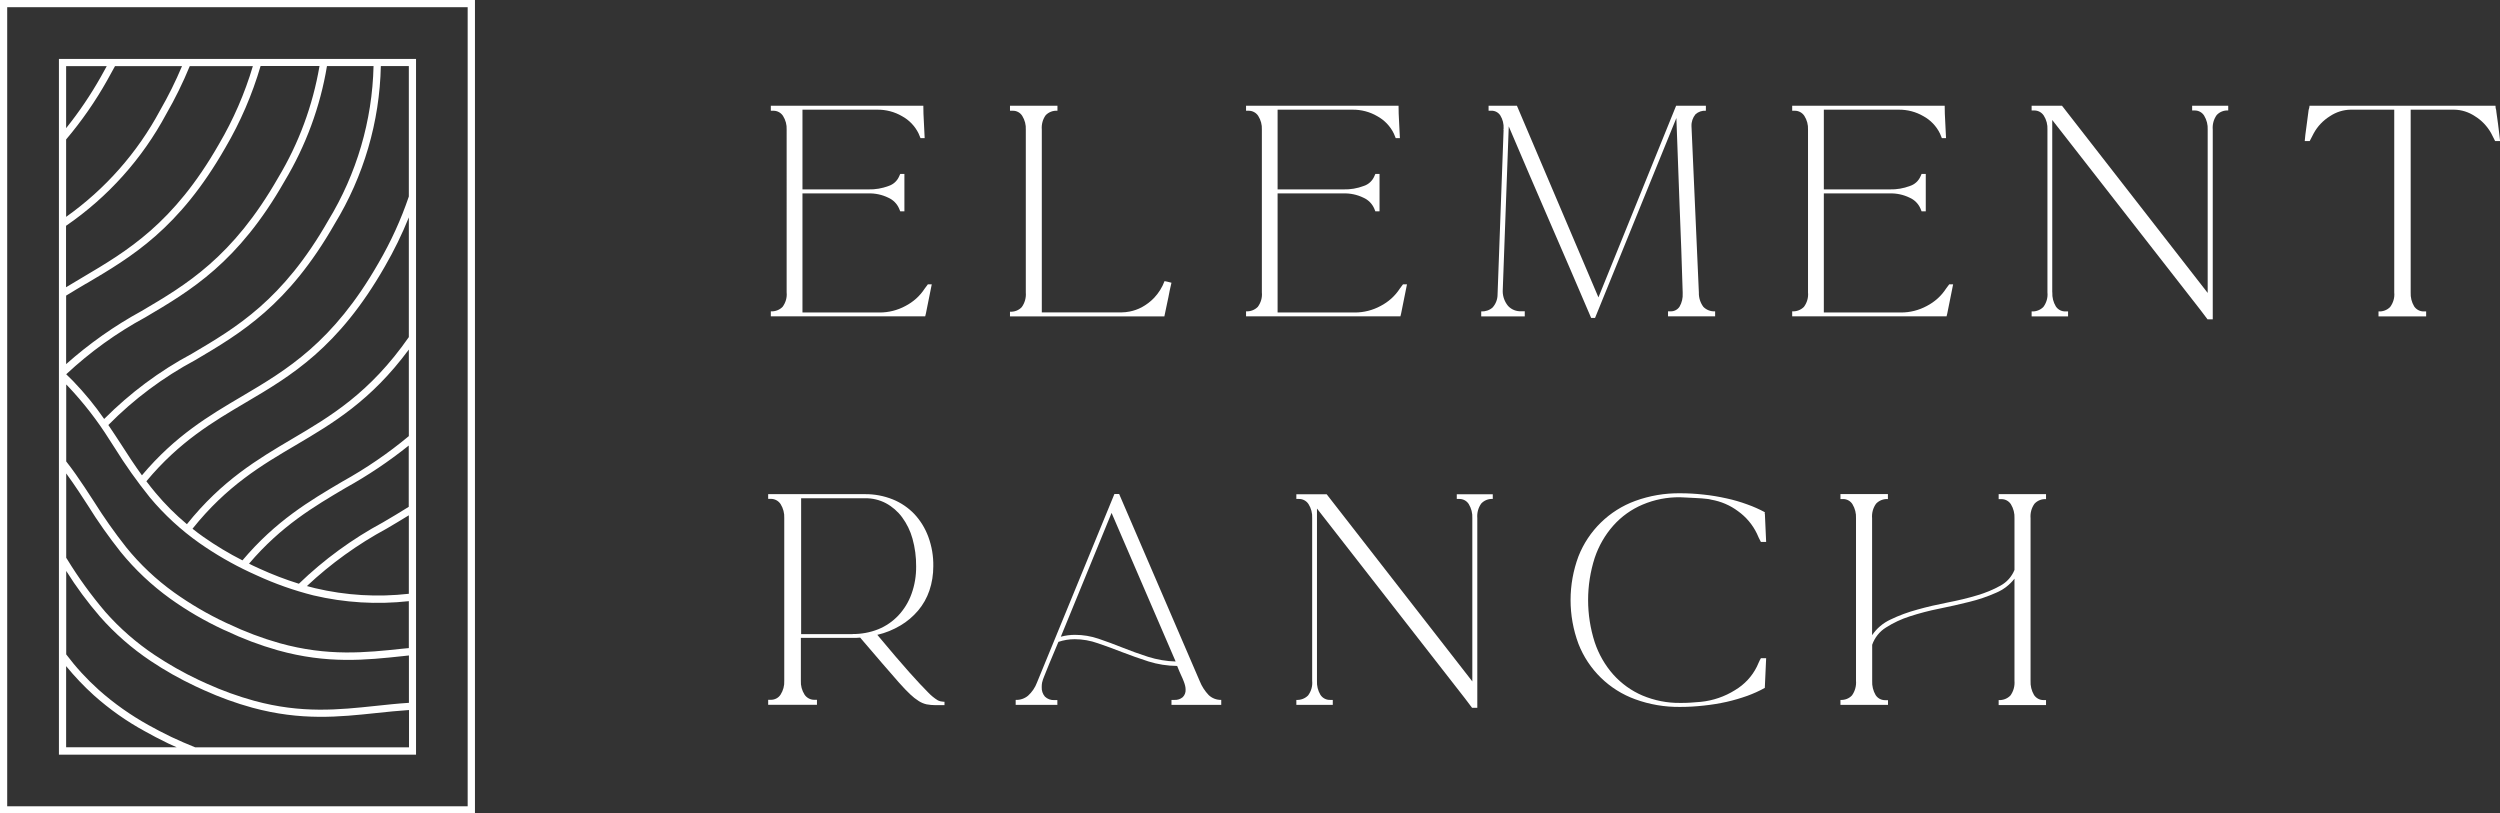
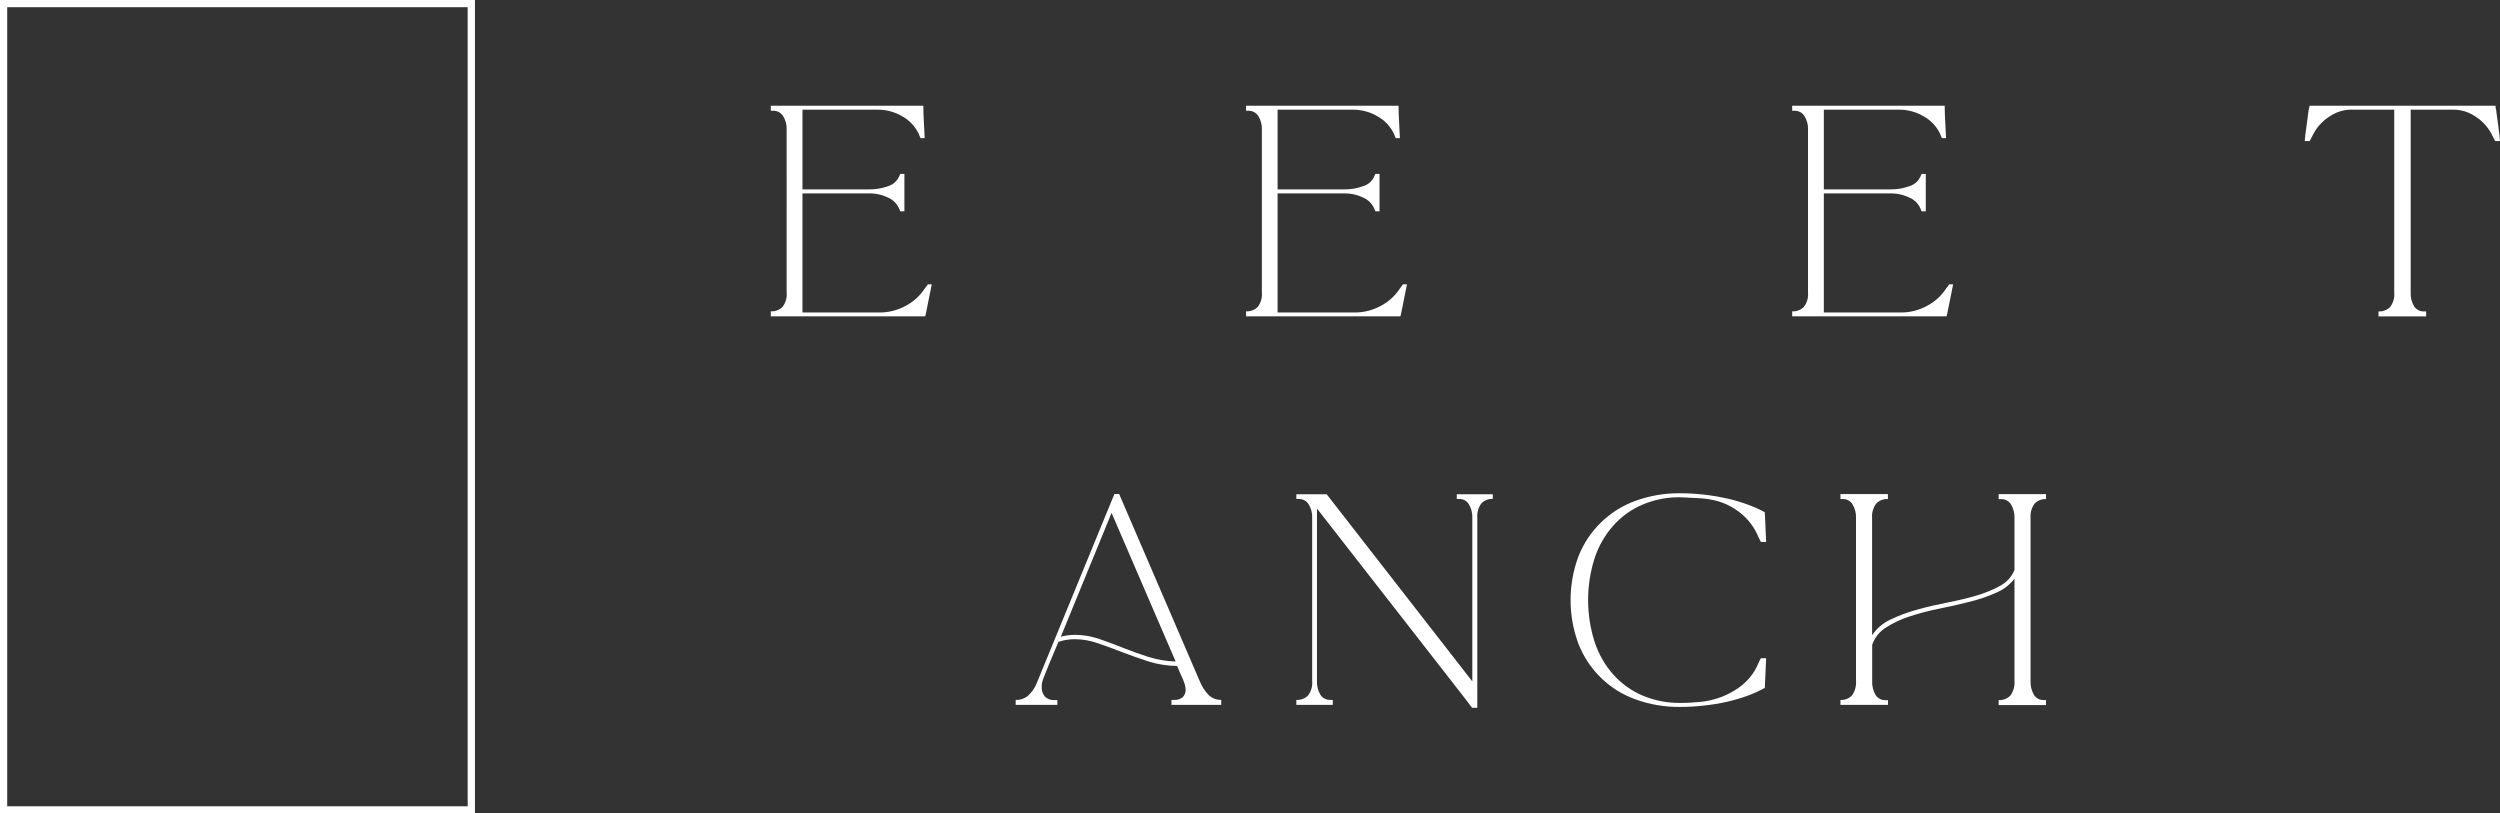
<svg xmlns="http://www.w3.org/2000/svg" id="Group_2" viewBox="0 0 281.29 91.53">
  <rect x="0" y="0" width="281.29" height="91.53" fill="#333333" stroke="none" />
  <defs>
    <style>.cls-1{fill:#fff;}.cls-2{fill:none;}.cls-3{clip-path:url(#clippath);}</style>
    <clipPath id="clippath">
      <rect class="cls-2" width="281.29" height="91.53" />
    </clipPath>
  </defs>
  <g class="cls-3">
    <g id="Group_1">
      <path id="Path_1" class="cls-1" d="M104.84,31.98c-.2.99-.37,1.82-.5,2.49-.13.68-.21,1.05-.24,1.12h-17.37v-.56c.49.03.97-.15,1.32-.5.35-.47.52-1.05.46-1.63V14.59c.03-.55-.12-1.09-.41-1.55-.24-.37-.66-.59-1.1-.58h-.27v-.56h17.16c0,.57.02,1.18.06,1.82s.07,1.25.09,1.82h-.47l-.21-.51c-.4-.83-1.06-1.52-1.87-1.96-.84-.49-1.8-.74-2.78-.73h-8.42v8.97h7.41c.78.02,1.56-.11,2.29-.39.53-.17.96-.57,1.18-1.08l.12-.27h.47v4.21h-.47l-.12-.3c-.24-.56-.68-1-1.23-1.24-.7-.34-1.46-.5-2.24-.48h-7.41v13.4h8.69c1.01,0,2-.25,2.89-.73.89-.46,1.64-1.13,2.18-1.97l.35-.47h.44Z" />
-       <path id="Path_2" class="cls-1" d="M118.97,12.46c-.49-.03-.97.15-1.31.5-.34.47-.49,1.05-.44,1.62v20.57h8.95c.32,0,.63-.04.95-.1.46-.09.91-.25,1.33-.47.52-.28,1-.64,1.41-1.07.51-.54.91-1.18,1.17-1.88l.3.06.24.06.24.06c-.14.59-.26,1.14-.35,1.65-.1.44-.19.87-.27,1.28s-.14.7-.18.86h-17.37v-.53c.49.03.98-.15,1.32-.51.35-.48.51-1.07.46-1.65V14.59c.03-.54-.11-1.08-.4-1.55-.23-.37-.64-.59-1.07-.58h-.31v-.56h5.34v.56Z" />
      <path id="Path_3" class="cls-1" d="M158.31,31.98c-.2.99-.37,1.82-.5,2.49-.13.68-.21,1.05-.24,1.12h-17.37v-.56c.49.03.97-.15,1.32-.5.35-.47.52-1.05.46-1.63V14.59c.03-.55-.12-1.09-.41-1.55-.24-.37-.66-.59-1.1-.58h-.27v-.56h17.16c0,.57.02,1.18.06,1.82s.07,1.25.09,1.82h-.47l-.21-.51c-.4-.83-1.06-1.52-1.87-1.96-.84-.49-1.8-.74-2.78-.73h-8.43v8.97h7.41c.78.02,1.56-.11,2.29-.39.53-.17.96-.57,1.18-1.08l.12-.27h.47v4.21h-.47l-.12-.3c-.24-.56-.68-1-1.23-1.24-.7-.34-1.46-.5-2.24-.48h-7.41v13.4h8.69c1.01,0,2-.25,2.89-.73.89-.46,1.64-1.13,2.18-1.97l.35-.47h.44Z" />
-       <path id="Path_4" class="cls-1" d="M171.56,35.04v.56h-4.9v-.56c.47.02.93-.13,1.28-.44.36-.4.56-.92.56-1.46l.68-18.55h-.03s.03-.08.03-.12c.03-.52-.1-1.04-.37-1.48-.22-.34-.61-.55-1.02-.53h-.3v-.56h3.19l9.17,21.56,8.74-21.56h3.35v.56c-.43-.03-.85.11-1.17.4-.31.38-.47.85-.45,1.34l.83,18.7c-.02.59.16,1.16.51,1.63.35.35.83.53,1.32.5v.56h-5.3v-.56h.3c.4.01.78-.19,1-.53.26-.45.38-.97.35-1.49v-.12c-.1-3.28-.21-6.54-.35-9.79-.13-3.25-.25-6.53-.36-9.82l-9.15,22.49h-.44c-1.54-3.61-3.09-7.2-4.64-10.77-1.55-3.57-3.09-7.16-4.63-10.78l-.68,18.55c0,.6.22,1.19.6,1.65.38.41.92.63,1.48.6h.41Z" />
      <path id="Path_5" class="cls-1" d="M219.76,31.98c-.2.99-.37,1.82-.5,2.49-.13.68-.21,1.05-.24,1.12h-17.37v-.56c.49.03.97-.15,1.32-.5.35-.47.52-1.05.46-1.63V14.59c.03-.55-.12-1.09-.41-1.55-.24-.37-.66-.59-1.1-.58h-.27v-.56h17.16c0,.57.02,1.18.06,1.82.04.64.07,1.25.09,1.82h-.47l-.21-.51c-.4-.83-1.06-1.52-1.87-1.96-.84-.49-1.8-.74-2.78-.73h-8.42v8.97h7.41c.78.02,1.56-.11,2.29-.39.53-.17.96-.57,1.18-1.08l.12-.27h.47v4.21h-.47l-.12-.3c-.24-.56-.68-1-1.23-1.24-.7-.34-1.46-.5-2.24-.48h-7.41v13.4h8.69c1.01,0,2-.25,2.89-.73.89-.46,1.64-1.13,2.18-1.97l.35-.47h.44Z" />
-       <path id="Path_6" class="cls-1" d="M230.92,32.9c-.03.55.11,1.1.39,1.57.24.37.65.58,1.08.57h.3v.56h-4.1v-.56c.49.03.97-.15,1.32-.5.35-.47.52-1.05.46-1.63V14.59c.03-.56-.11-1.11-.41-1.58-.24-.37-.65-.59-1.09-.58h-.28v-.53h3.42l16.39,21.06V14.59c.03-.55-.11-1.1-.4-1.58-.23-.37-.64-.59-1.08-.58h-.27v-.53h4.06v.53c-.49-.03-.97.16-1.3.52-.34.48-.49,1.05-.44,1.64v21.34h-.59l-.8-1.06-16.67-21.37v19.4Z" />
      <path id="Path_7" class="cls-1" d="M280.79,12.11c.06.18.09.36.1.55.05.36.11.77.17,1.22s.11.88.16,1.29.08.64.08.7h-.56l-.44-.87c-.44-.79-1.07-1.46-1.84-1.93-.69-.46-1.5-.72-2.33-.73h-4.89v20.56c-.03.55.11,1.1.39,1.57.24.36.65.58,1.08.57h.27v.56h-5.36v-.56c.49.03.97-.15,1.31-.5.35-.47.52-1.05.46-1.63V12.34h-4.89c-.84.01-1.65.27-2.34.73-.77.48-1.4,1.14-1.83,1.93l-.45.87h-.56c0-.08.02-.32.07-.71s.11-.83.17-1.28.11-.86.16-1.22c.01-.19.05-.37.11-.55l.03-.21h20.92l.02.21Z" />
-       <path id="Path_8" class="cls-1" d="M106.27,78.98v.36h-1.03c-.33,0-.65-.03-.98-.09-.31-.07-.6-.19-.87-.36-.35-.22-.68-.48-.98-.77-.35-.33-.79-.78-1.29-1.35s-1.11-1.26-1.81-2.08-1.54-1.8-2.53-2.95c-.14.02-.29.03-.43.03h-6.24v4.83c-.03.55.12,1.09.41,1.55.24.37.66.59,1.1.59h.3v.56h-5.49v-.56h.28c.45.01.88-.21,1.12-.59.29-.46.44-1,.41-1.55v-18.31c.03-.55-.12-1.1-.41-1.57-.25-.38-.67-.6-1.12-.59h-.28v-.53h10.88c1.08-.01,2.14.19,3.14.59.92.37,1.75.94,2.43,1.65.69.74,1.22,1.61,1.57,2.56.39,1.06.58,2.18.56,3.31,0,.93-.14,1.86-.44,2.74-.28.82-.71,1.59-1.27,2.25-.57.67-1.24,1.24-1.99,1.68-.81.48-1.68.84-2.6,1.05,1.5,1.8,2.7,3.2,3.6,4.21.9,1,1.6,1.76,2.1,2.25.33.35.7.66,1.11.91.21.1.43.15.66.16h.08ZM95.9,71.34c1,.01,1.99-.17,2.92-.54.86-.35,1.63-.88,2.27-1.56.65-.7,1.15-1.52,1.47-2.42.36-.99.53-2.04.52-3.09.01-1.06-.13-2.11-.41-3.12-.24-.87-.64-1.69-1.17-2.41-.48-.65-1.1-1.19-1.82-1.58-.72-.38-1.53-.57-2.34-.56h-7.2v15.29h5.78Z" />
      <path id="Path_9" class="cls-1" d="M119.02,79.31h-4.74v-.56c.51.02,1-.15,1.39-.47.45-.41.8-.92,1.01-1.49l8.71-21.21h.53l9.07,21.06c.23.58.58,1.12,1.01,1.57.38.36.89.55,1.41.54v.56h-5.6v-.56h.35c.33.02.66-.09.92-.31.22-.22.34-.53.32-.85,0-.14-.02-.28-.05-.42-.04-.16-.09-.33-.15-.48-.09-.24-.19-.47-.3-.7-.13-.28-.28-.63-.45-1.06-1.1-.01-2.19-.18-3.24-.51-1.02-.33-2-.68-2.94-1.04-.94-.37-1.85-.7-2.73-1-.84-.3-1.73-.46-2.62-.46-.62,0-1.24.1-1.83.3-.44,1.05-.79,1.88-1.04,2.48s-.44,1.07-.56,1.39c-.1.23-.18.47-.24.72-.03.17-.04.33-.04.5-.02.39.11.78.36,1.07.28.27.66.41,1.05.39h.35v.55ZM125.07,57.71l-5.71,13.93c.52-.14,1.06-.21,1.6-.21.9,0,1.8.15,2.65.44.88.3,1.78.63,2.7,1,.92.37,1.87.71,2.86,1.03,1.01.32,2.06.5,3.11.53l-7.21-16.72Z" />
      <path id="Path_10" class="cls-1" d="M148.18,76.61c-.03.55.11,1.1.39,1.57.24.37.65.58,1.08.57h.31v.56h-4.1v-.56c.49.03.97-.15,1.32-.5.35-.47.52-1.05.46-1.64v-18.31c.03-.56-.11-1.11-.41-1.58-.24-.37-.65-.59-1.09-.58h-.28v-.53h3.41l16.39,21.06v-18.37c.03-.55-.11-1.1-.4-1.58-.23-.37-.64-.59-1.08-.58h-.27v-.53h4.05v.53c-.49-.03-.97.16-1.3.52-.34.48-.49,1.05-.44,1.64v21.34h-.59l-.8-1.06-16.65-21.36v19.4Z" />
      <path id="Path_11" class="cls-1" d="M189.04,79.54c-1.72.02-3.44-.27-5.05-.86-2.93-1.06-5.26-3.34-6.39-6.24-1.18-3.17-1.18-6.67,0-9.84,1.14-2.9,3.47-5.17,6.39-6.24,1.62-.59,3.33-.88,5.05-.86.89,0,1.77.05,2.65.15.87.09,1.74.24,2.59.43.79.17,1.57.4,2.33.68.68.24,1.33.53,1.96.87l.15,3.35h-.59c-.08-.14-.16-.3-.24-.47s-.15-.33-.21-.47c-.48-1-1.21-1.87-2.12-2.52-.89-.67-1.93-1.11-3.03-1.3-.17-.05-.34-.08-.51-.09-.33-.04-.72-.07-1.14-.09s-.82-.04-1.19-.06-.59-.03-.65-.03c-1.45-.02-2.89.26-4.23.83-1.25.53-2.37,1.33-3.28,2.35-.94,1.06-1.65,2.3-2.1,3.64-.99,3.09-.99,6.4,0,9.49.45,1.35,1.16,2.59,2.1,3.65.91,1.01,2.03,1.82,3.28,2.35,1.34.56,2.78.85,4.23.83.39,0,.78,0,1.16-.03.39-.02.78-.05,1.17-.09,1.37-.14,2.69-.59,3.85-1.32,1.06-.63,1.92-1.55,2.46-2.65.06-.14.13-.3.21-.47.07-.16.15-.32.24-.47h.59l-.15,3.34c-.63.35-1.28.64-1.96.89-.76.27-1.54.5-2.33.68-.85.19-1.72.33-2.59.42-.88.1-1.76.15-2.65.15M198.58,57.67s-.03.06-.06.09c-.02.02-.03.06-.03.09l.09-.18Z" />
      <path id="Path_12" class="cls-1" d="M212.42,79.31h-5.34v-.56c.49.03.97-.15,1.3-.51.34-.48.5-1.07.45-1.65v-18.28c.03-.55-.11-1.1-.4-1.58-.23-.37-.64-.59-1.08-.58h-.27v-.56h5.34v.56c-.5-.03-.99.16-1.33.52-.34.47-.5,1.05-.45,1.64v13.16c.52-.77,1.23-1.37,2.07-1.76.97-.47,1.98-.84,3.02-1.12,1.1-.31,2.23-.57,3.41-.8,1.18-.23,2.28-.49,3.3-.8.93-.27,1.83-.64,2.67-1.11.7-.39,1.25-1.01,1.55-1.75v-5.81c.03-.55-.11-1.1-.4-1.58-.24-.37-.65-.59-1.08-.58h-.3v-.56h5.33v.56c-.49-.03-.97.16-1.3.52-.34.48-.49,1.05-.44,1.64v18.28c-.03.56.11,1.12.39,1.6.24.36.65.58,1.08.57h.27v.56h-5.33v-.56c.49.03.98-.16,1.32-.51.35-.48.51-1.07.46-1.65v-11.5c-.54.7-1.26,1.25-2.08,1.59-.97.43-1.97.77-3,1.02-1.1.28-2.23.53-3.41.77-1.11.22-2.21.51-3.29.86-.94.3-1.84.72-2.67,1.25-.73.45-1.28,1.14-1.56,1.95v4.06c-.03.56.11,1.12.39,1.6.24.37.65.58,1.09.57h.3v.56Z" />
-       <path id="Path_13" class="cls-1" d="M46.81,22.26V6.63H6.63v78.28h40.18V22.26ZM46,7.44v14.67c-.88,2.6-2.03,5.11-3.41,7.48-5.12,8.96-10.34,12.03-15.38,15.01-3.68,2.17-7.48,4.41-11.24,8.88-.86-1.19-1.64-2.38-2.39-3.56l-.59-.9c-.25-.39-.52-.79-.8-1.2,2.88-2.92,6.18-5.38,9.79-7.31,5.13-3.03,10.44-6.16,15.67-15.31,3.27-5.36,5.07-11.49,5.2-17.77h3.15ZM42.03,7.44c-.14,6.13-1.9,12.12-5.09,17.36-5.12,8.97-10.33,12.04-15.37,15.01-3.63,1.94-6.94,4.41-9.85,7.33-1.04-1.51-2.21-2.93-3.49-4.26-.26-.26-.52-.52-.78-.77,2.68-2.5,5.67-4.66,8.89-6.4,5.14-3.03,10.45-6.16,15.67-15.31,2.39-3.98,4.02-8.38,4.78-12.97h5.25ZM7.44,7.44h4.57c-.21.39-.42.78-.65,1.18-1.15,2.04-2.46,3.98-3.92,5.8v-6.98ZM7.44,15.69c1.75-2.07,3.3-4.3,4.63-6.67.31-.54.6-1.07.87-1.58h7.54c-.72,1.71-1.54,3.37-2.47,4.98-2.55,4.76-6.17,8.86-10.57,11.98v-8.71ZM7.44,25.4c4.71-3.23,8.58-7.55,11.27-12.58,1-1.73,1.88-3.53,2.64-5.38h7.1c-.91,3.07-2.19,6.01-3.81,8.77-5.12,8.97-10.33,12.03-15.37,15.01-.61.36-1.22.72-1.84,1.1v-6.92ZM9.69,31.92c5.13-3.03,10.44-6.15,15.67-15.31,1.69-2.88,3.02-5.97,3.96-9.18h6.63c-.76,4.44-2.33,8.7-4.65,12.56-5.12,8.96-10.33,12.04-15.38,15.01-3.04,1.66-5.88,3.66-8.48,5.97v-7.71c.76-.47,1.51-.91,2.25-1.35M7.44,84.09v-9.14c.96,1.17,2,2.27,3.13,3.29,1.75,1.56,3.67,2.92,5.73,4.04.76.43,1.62.88,2.63,1.37.32.15.63.29.95.43H7.44ZM46,84.09h-24.03c-.9-.36-1.8-.75-2.69-1.17-.99-.48-1.83-.92-2.58-1.34-2-1.11-3.87-2.43-5.58-3.95-1.35-1.21-2.58-2.55-3.67-4v-9.39c1.13,1.8,2.4,3.52,3.79,5.13,1.67,1.9,3.59,3.58,5.7,4.99,1.61,1.08,3.3,2.03,5.06,2.86.34.16.66.31.98.45,1.75.79,3.56,1.45,5.42,1.96,5.49,1.49,9.77,1.04,13.92.6,1.24-.13,2.46-.26,3.7-.34v4.2ZM46,79.08c-1.29.08-2.54.22-3.78.35-4.07.43-8.27.88-13.62-.58-1.81-.5-3.58-1.14-5.29-1.91-.31-.14-.63-.29-.96-.44-1.72-.81-3.37-1.75-4.95-2.8-2.05-1.37-3.92-3-5.55-4.85-1.58-1.86-3.02-3.84-4.29-5.92-.04-.05-.07-.11-.11-.17v-9.49c.5.69.97,1.36,1.41,2.03.34.52.68,1.04,1.02,1.56,1.13,1.82,2.37,3.57,3.7,5.25,1.61,1.98,3.48,3.74,5.56,5.24,1.87,1.34,3.86,2.5,5.94,3.47.05.02.09.04.13.06.07.03.14.07.19.08,1.89.9,3.85,1.64,5.86,2.21,5.59,1.56,9.92,1.1,14.11.65.21-.03.43-.04.64-.07v5.34ZM46,72.92l-.73.07c-4.11.44-8.37.89-13.8-.62-1.98-.56-3.91-1.29-5.76-2.17-.05-.02-.11-.04-.16-.07l-.15-.07c-2.03-.95-3.97-2.09-5.8-3.39-2.02-1.45-3.84-3.16-5.4-5.09-1.31-1.66-2.53-3.39-3.65-5.18-.34-.52-.68-1.04-1.02-1.56-.63-.95-1.3-1.93-2.08-2.92v-8.66c.07.06.14.13.2.2,1.75,1.85,3.31,3.86,4.66,6.01l.58.9c1.21,1.95,2.54,3.82,3.98,5.61,1.62,1.94,3.49,3.66,5.56,5.12,1.8,1.26,3.7,2.36,5.69,3.29.26.12.53.25.79.36,2.04.94,4.17,1.69,6.35,2.24,3.52.83,7.15,1.05,10.74.65v5.29ZM46,66.81c-3.52.4-7.09.19-10.55-.63-.31-.07-.61-.15-.92-.24,2.7-2.53,5.71-4.7,8.97-6.46.83-.49,1.66-.98,2.5-1.5v8.83ZM46,57.02c-.98.62-1.95,1.19-2.92,1.76-3.45,1.86-6.63,4.18-9.45,6.9-1.5-.47-2.97-1.03-4.39-1.68-.25-.12-.51-.24-.78-.36-.15-.07-.29-.14-.44-.22,3.62-4.25,7.31-6.43,10.89-8.54,2.49-1.38,4.86-2.97,7.08-4.75v6.88ZM46,49.07c-2.33,1.94-4.84,3.65-7.49,5.12-3.68,2.17-7.47,4.41-11.23,8.86-1.52-.77-2.98-1.65-4.38-2.63-.43-.3-.84-.61-1.24-.93,3.86-4.83,7.8-7.16,11.61-9.4,4.17-2.46,8.46-4.99,12.73-10.76v9.73ZM46,37.93c-4.4,6.31-8.83,8.92-13.14,11.46-3.87,2.29-7.87,4.65-11.83,9.59-1.28-1.07-2.46-2.25-3.53-3.53-.36-.43-.7-.86-1.03-1.3,3.71-4.46,7.5-6.69,11.16-8.85,5.13-3.02,10.44-6.16,15.67-15.31,1.03-1.78,1.93-3.62,2.7-5.53v13.47Z" />
      <path id="Path_14" class="cls-1" d="M53.44,91.53H0V0h53.44v91.53ZM.81,90.72h51.81V.81H.81v89.91Z" />
    </g>
  </g>
</svg>